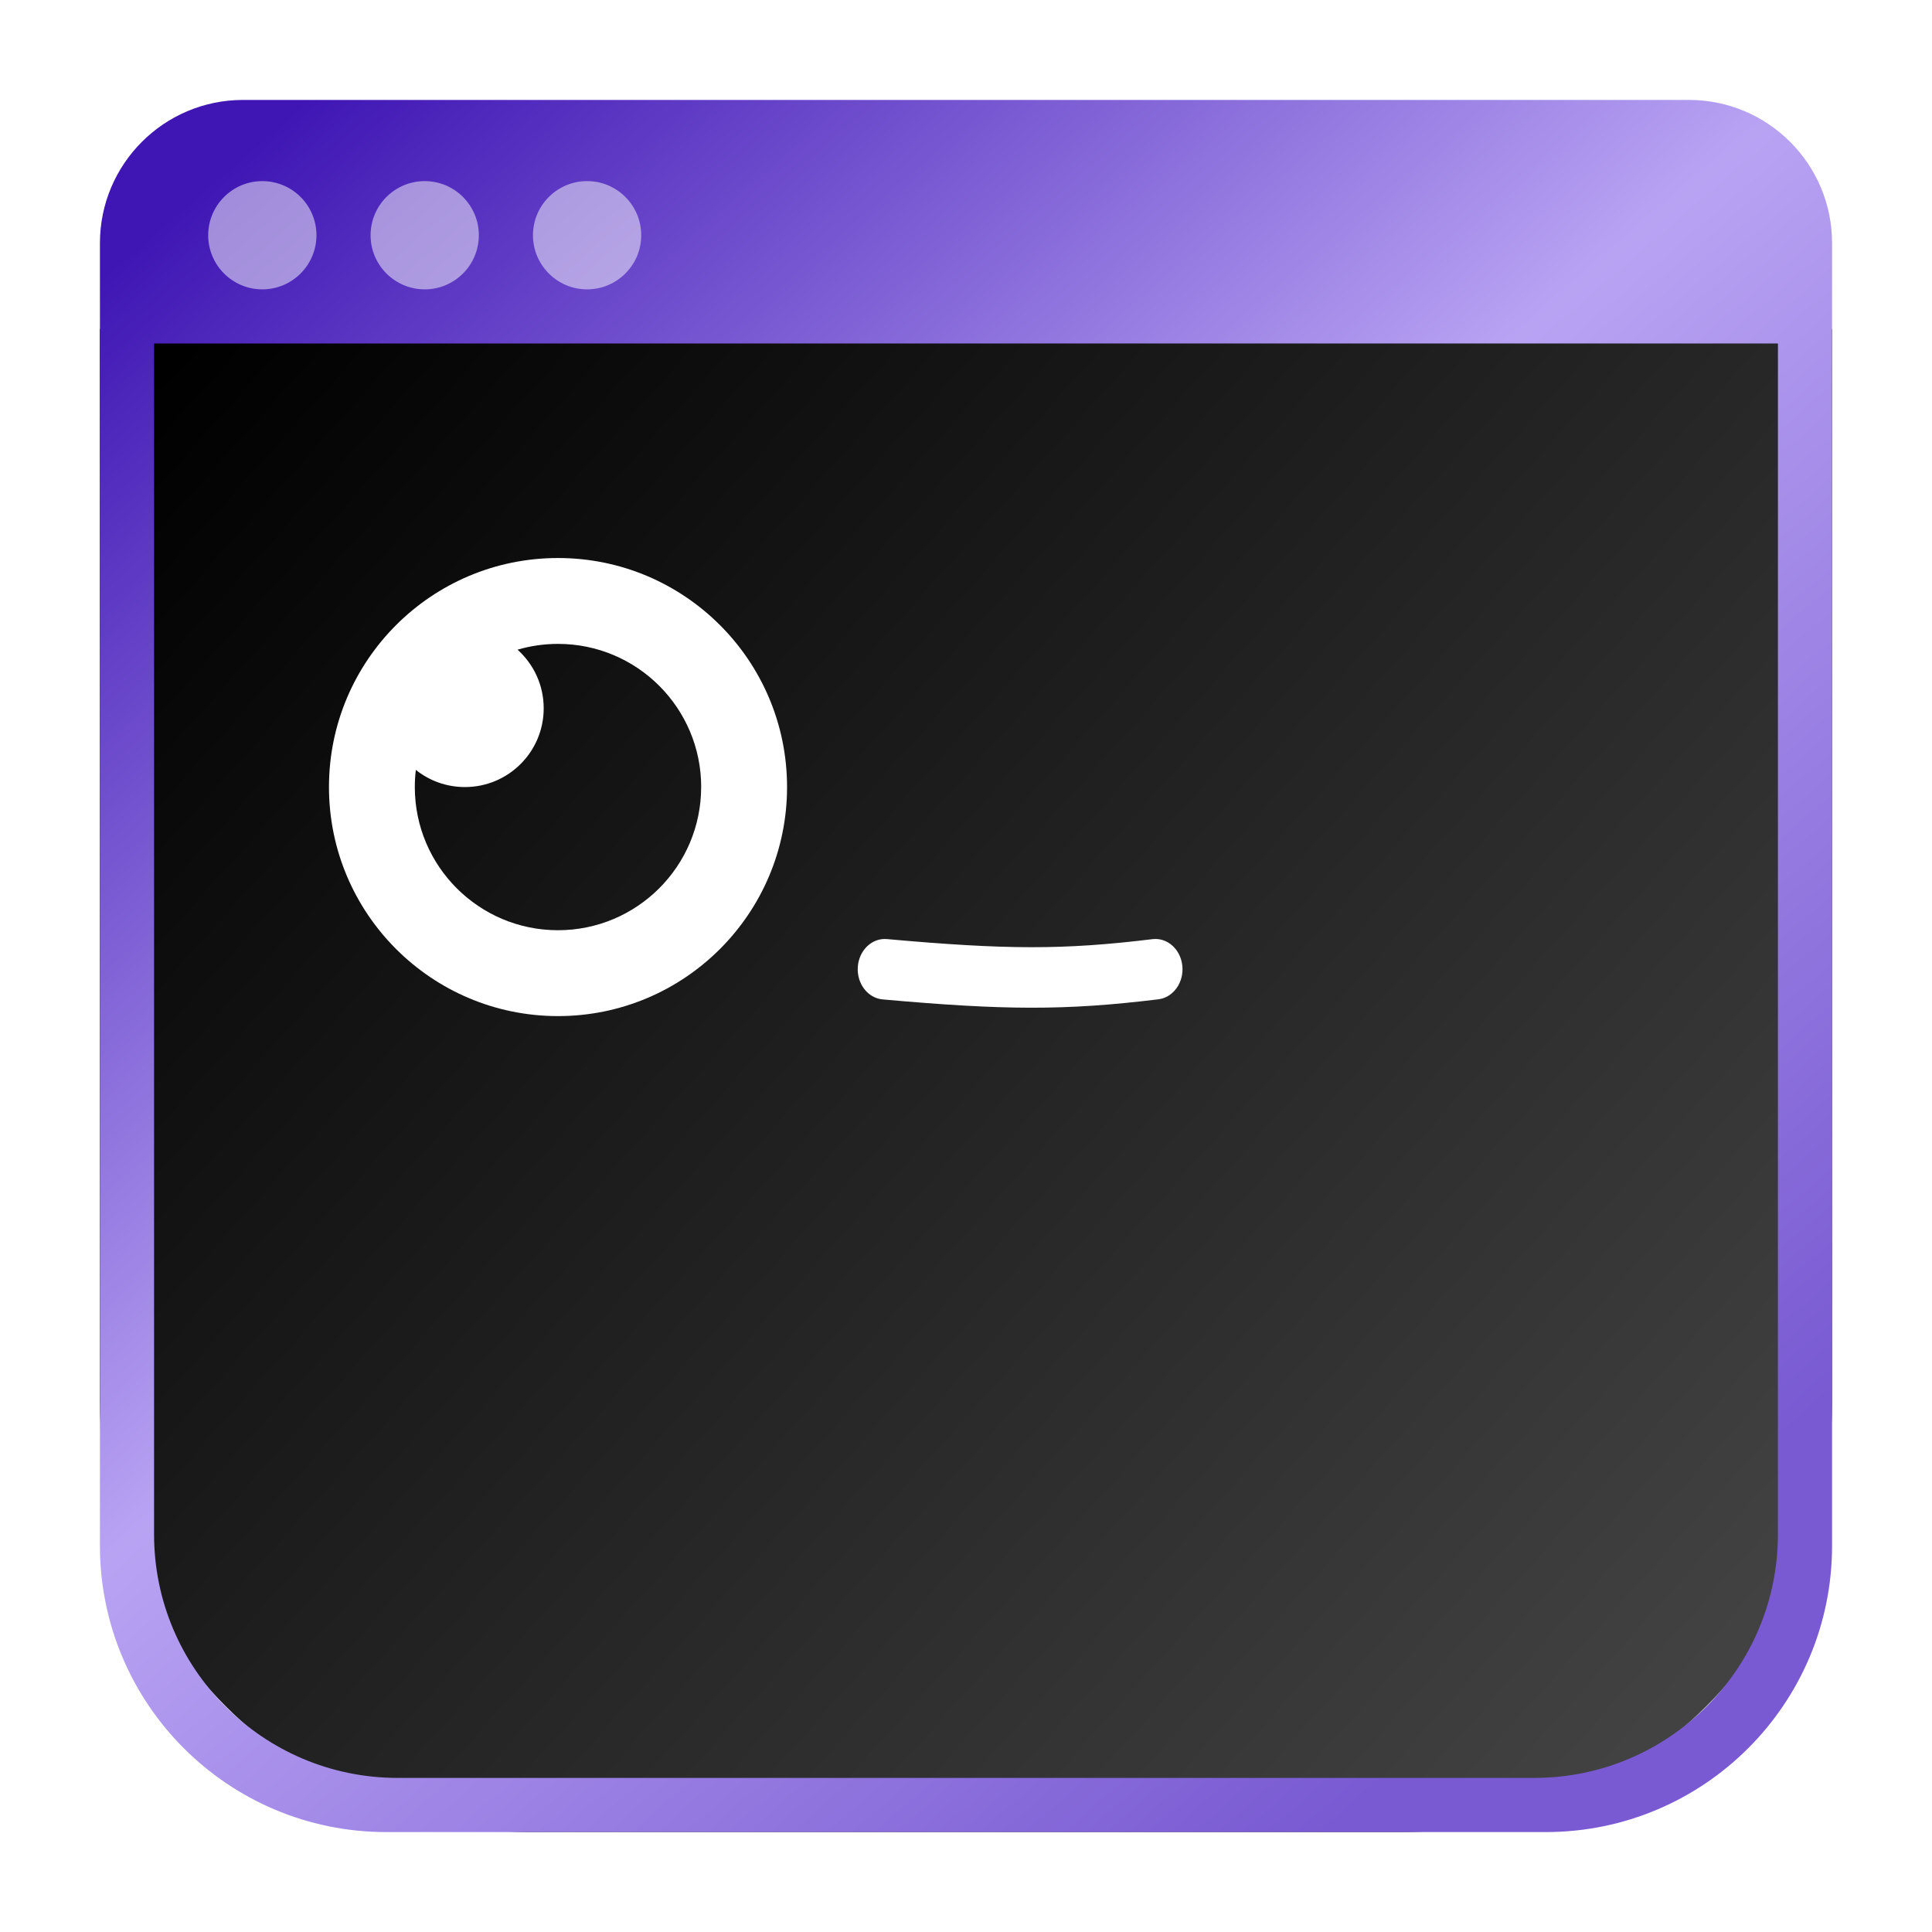
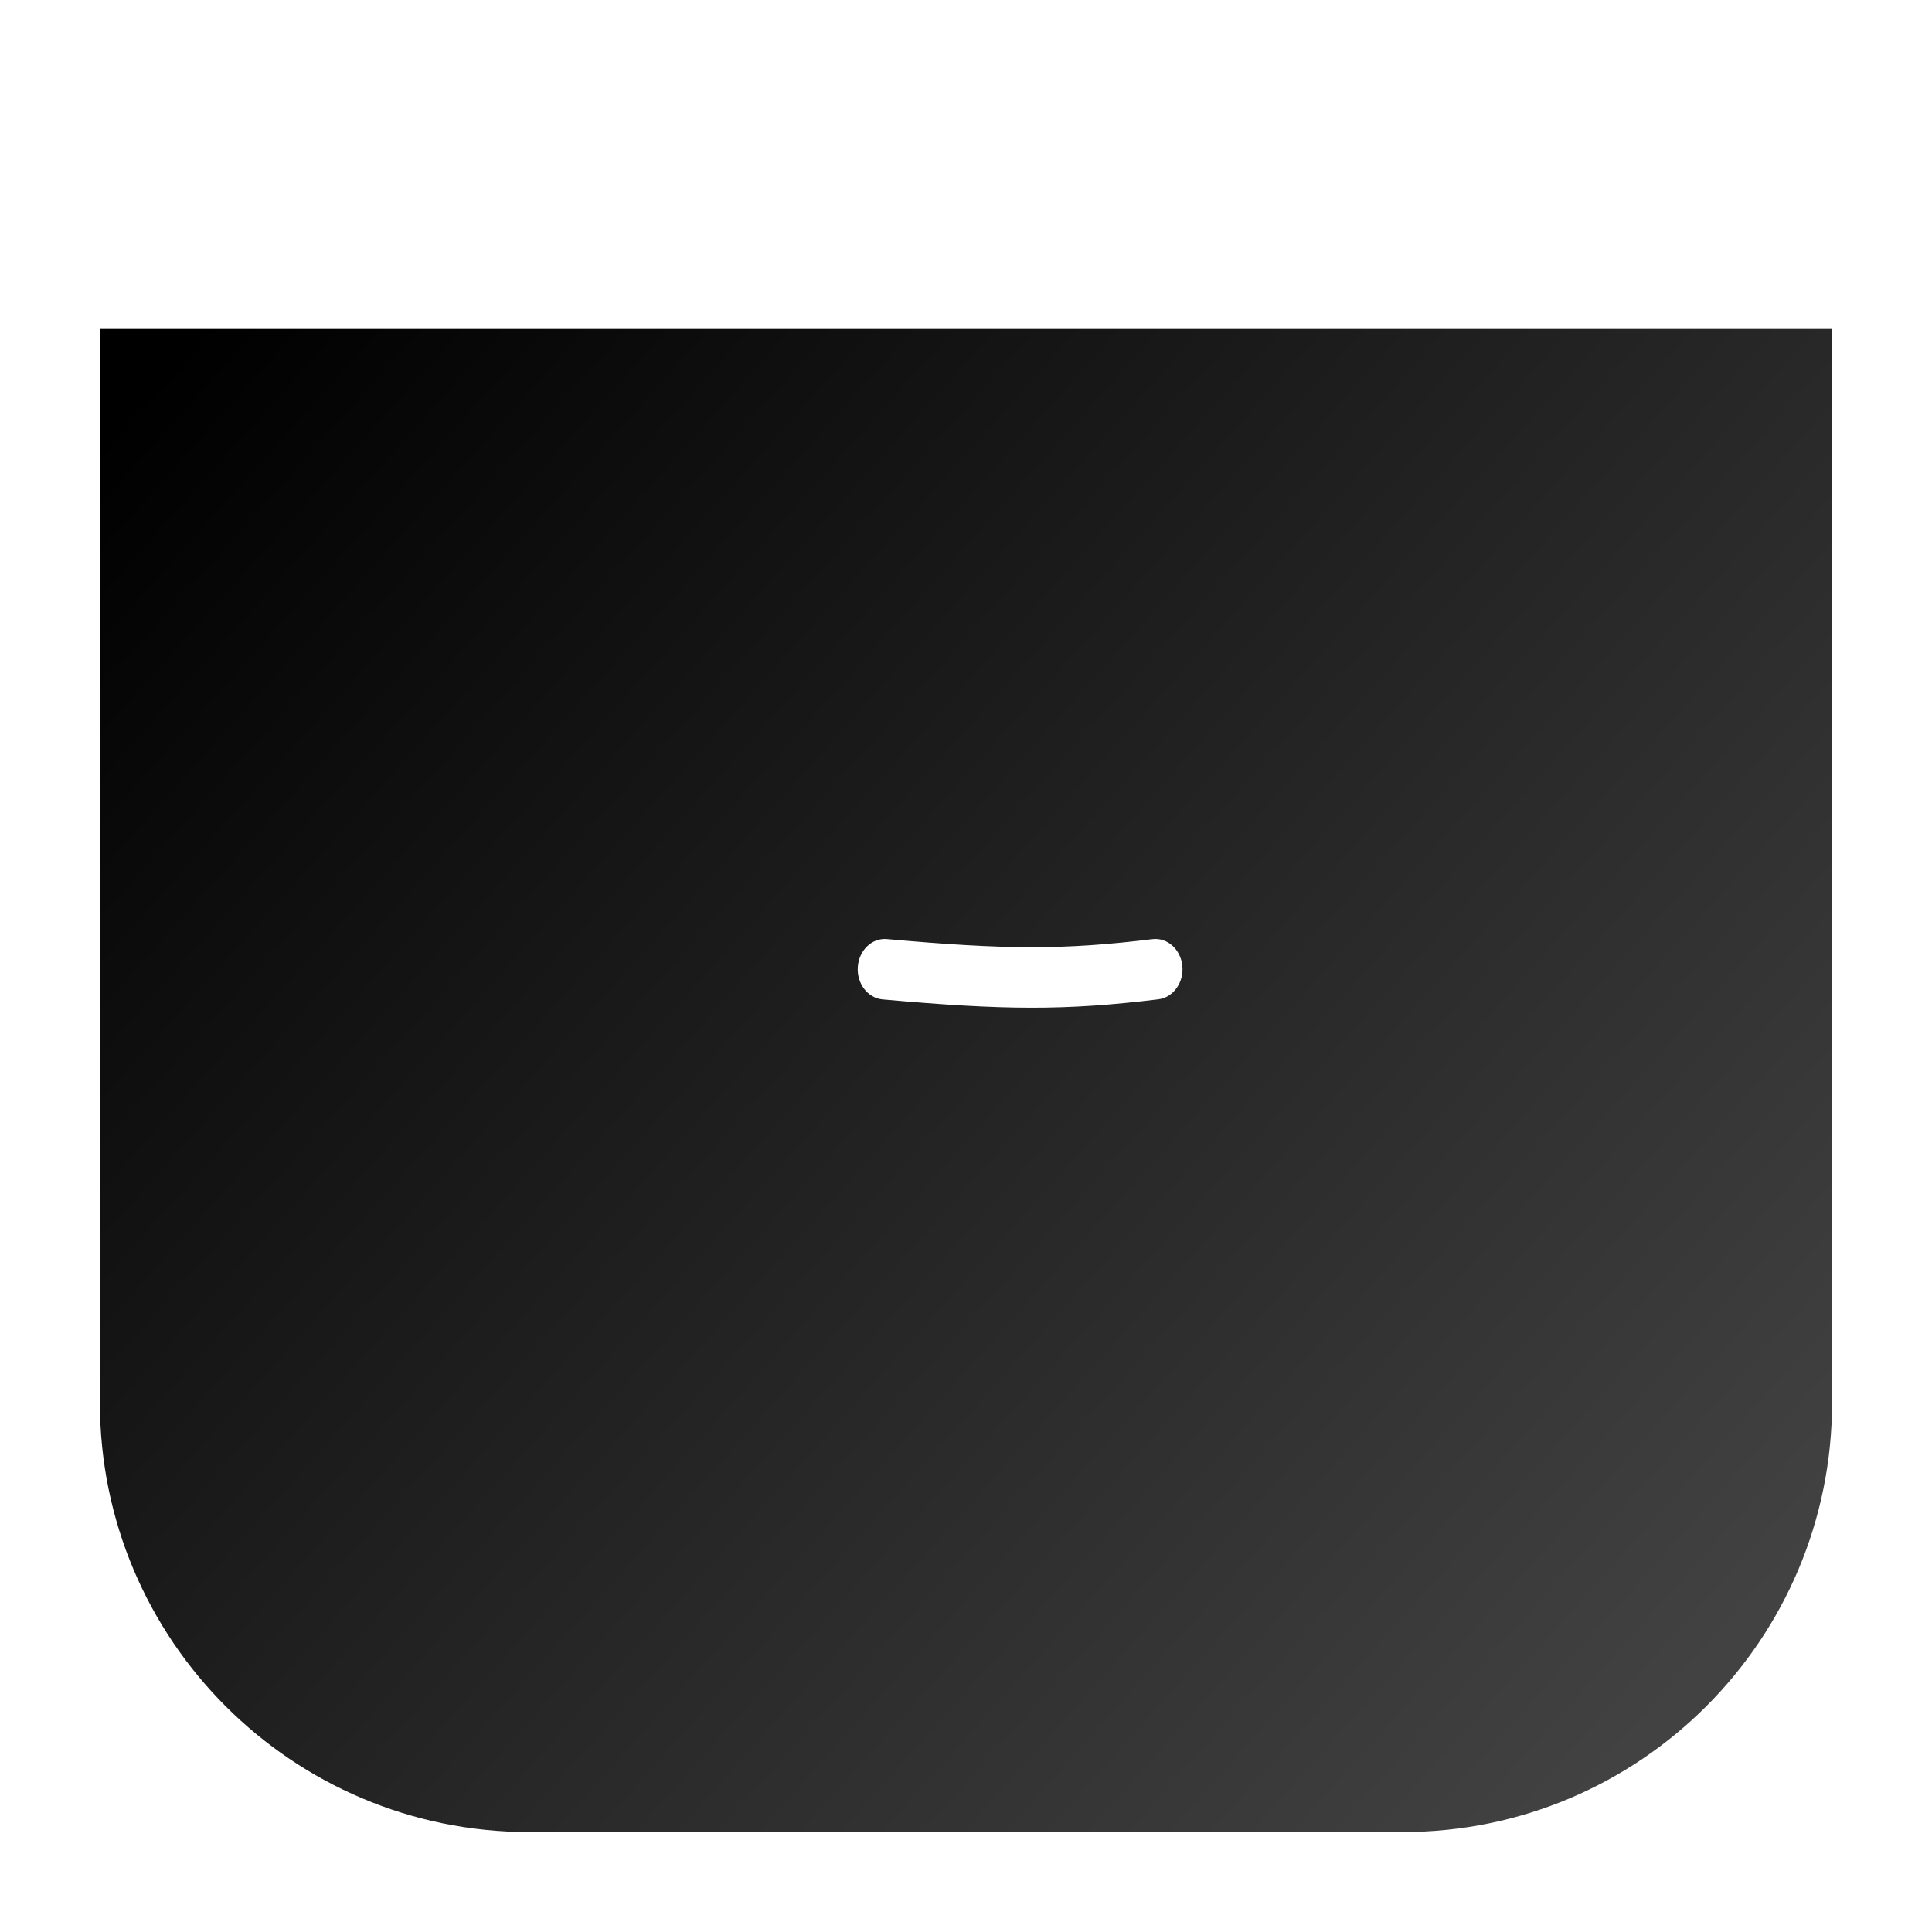
<svg xmlns="http://www.w3.org/2000/svg" fill="none" height="58" viewBox="0 0 58 58" width="58">
  <filter id="a" color-interpolation-filters="sRGB" filterUnits="userSpaceOnUse" height="58" width="58" x="0" y="0">
    <feFlood flood-opacity="0" result="BackgroundImageFix" />
    <feColorMatrix in="SourceAlpha" type="matrix" values="0 0 0 0 0 0 0 0 0 0 0 0 0 0 0 0 0 0 127 0" />
    <feOffset />
    <feGaussianBlur stdDeviation="1.5" />
    <feColorMatrix type="matrix" values="0 0 0 0 0 0 0 0 0 0 0 0 0 0 0 0 0 0 0.25 0" />
    <feBlend in2="BackgroundImageFix" mode="normal" result="effect1_dropShadow" />
    <feBlend in="SourceGraphic" in2="effect1_dropShadow" mode="normal" result="shape" />
  </filter>
  <linearGradient id="b" gradientUnits="userSpaceOnUse" x1="4.934" x2="50.058" y1="10.95" y2="51.347">
    <stop offset="0" />
    <stop offset="1" stop-color="#424242" />
  </linearGradient>
  <linearGradient id="c" gradientUnits="userSpaceOnUse" x1="10.2" x2="53.296" y1="2.14" y2="51.977">
    <stop offset="0" stop-color="#3f16b4" />
    <stop offset=".443" stop-color="#b8a3f3" />
    <stop offset=".901" stop-color="#795ad2" />
  </linearGradient>
  <path d="m3 9.876h52v32.231c0 7.12-5.772 12.893-12.893 12.893h-26.215c-7.12 0-12.893-5.772-12.893-12.893z" fill="url(#b)" />
  <g filter="url(#a)">
-     <path clip-rule="evenodd" d="m7.298 3c-2.373 0-4.298 1.924-4.298 4.298v39.107c0 4.747 3.848 8.595 8.595 8.595h34.81c4.747 0 8.595-3.848 8.595-8.595v-39.107c0-2.373-1.924-4.298-4.298-4.298zm46.077 7.312h-48.75v35.75c0 4.035 3.278 7.312 7.312 7.312h34.125c4.035 0 7.312-3.278 7.312-7.312z" fill="url(#c)" fill-rule="evenodd" />
-   </g>
+     </g>
  <g fill="#fff">
    <path clip-rule="evenodd" d="m35.495 28.998c.049.499-.274.947-.72 1.002-2.818.344-4.65.327-8.278.003-.447-.04-.781-.478-.745-.978s.427-.873.875-.833c3.563.319 5.287.33 7.972.002.446-.054.847.306.896.805z" fill-rule="evenodd" />
-     <path clip-rule="evenodd" d="m23.628 23.628c0 3.797-3.079 6.876-6.876 6.876s-6.876-3.079-6.876-6.876 3.079-6.876 6.876-6.876 6.876 3.079 6.876 6.876zm-2.579 0c0 2.373-1.924 4.298-4.298 4.298-2.373 0-4.298-1.924-4.298-4.298 0-.174.01-.346.031-.515.404.323.916.515 1.474.515 1.305 0 2.364-1.058 2.364-2.364 0-.699-.303-1.327-.785-1.76.385-.113.793-.174 1.215-.174 2.373 0 4.298 1.924 4.298 4.298z" fill-rule="evenodd" />
-     <path d="m9.5 7.062c0 .897-.728 1.625-1.625 1.625s-1.625-.728-1.625-1.625.728-1.625 1.625-1.625 1.625.728 1.625 1.625z" fill-opacity=".5" />
-     <path d="m14.375 7.062c0 .897-.728 1.625-1.625 1.625s-1.625-.728-1.625-1.625.728-1.625 1.625-1.625 1.625.728 1.625 1.625z" fill-opacity=".5" />
-     <path d="m19.25 7.062c0 .897-.728 1.625-1.625 1.625s-1.625-.728-1.625-1.625.728-1.625 1.625-1.625 1.625.728 1.625 1.625z" fill-opacity=".5" />
  </g>
</svg>